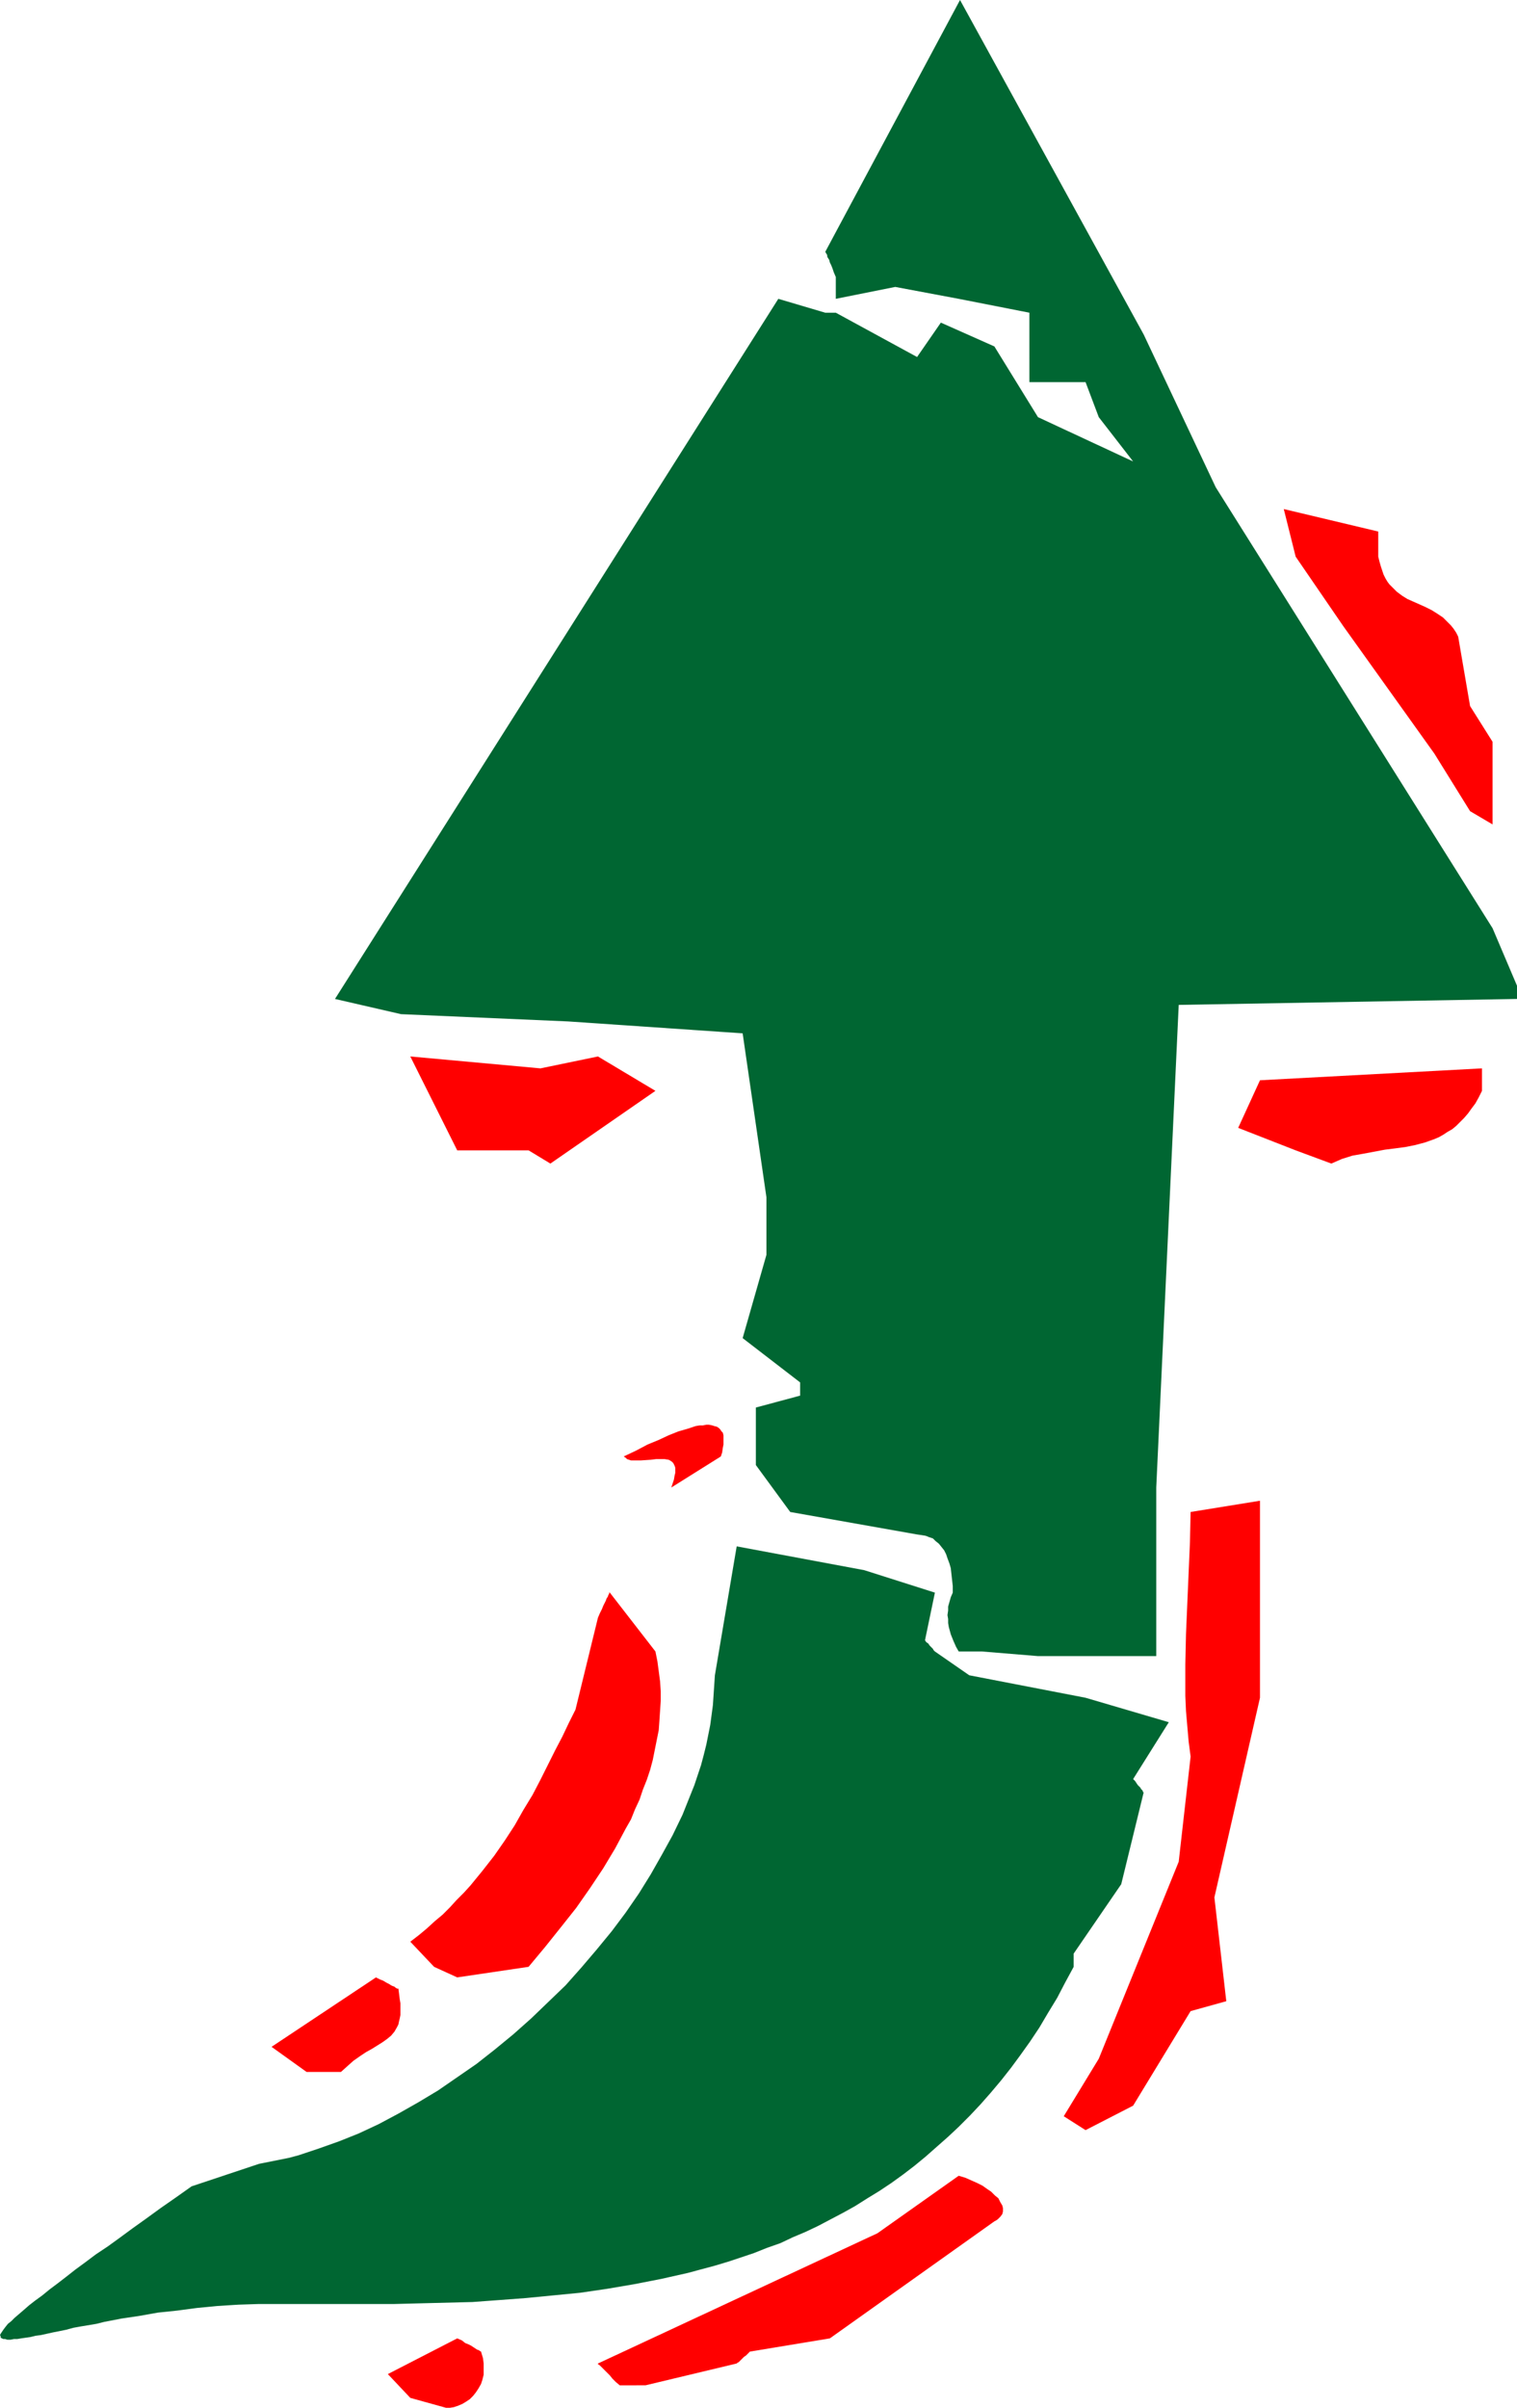
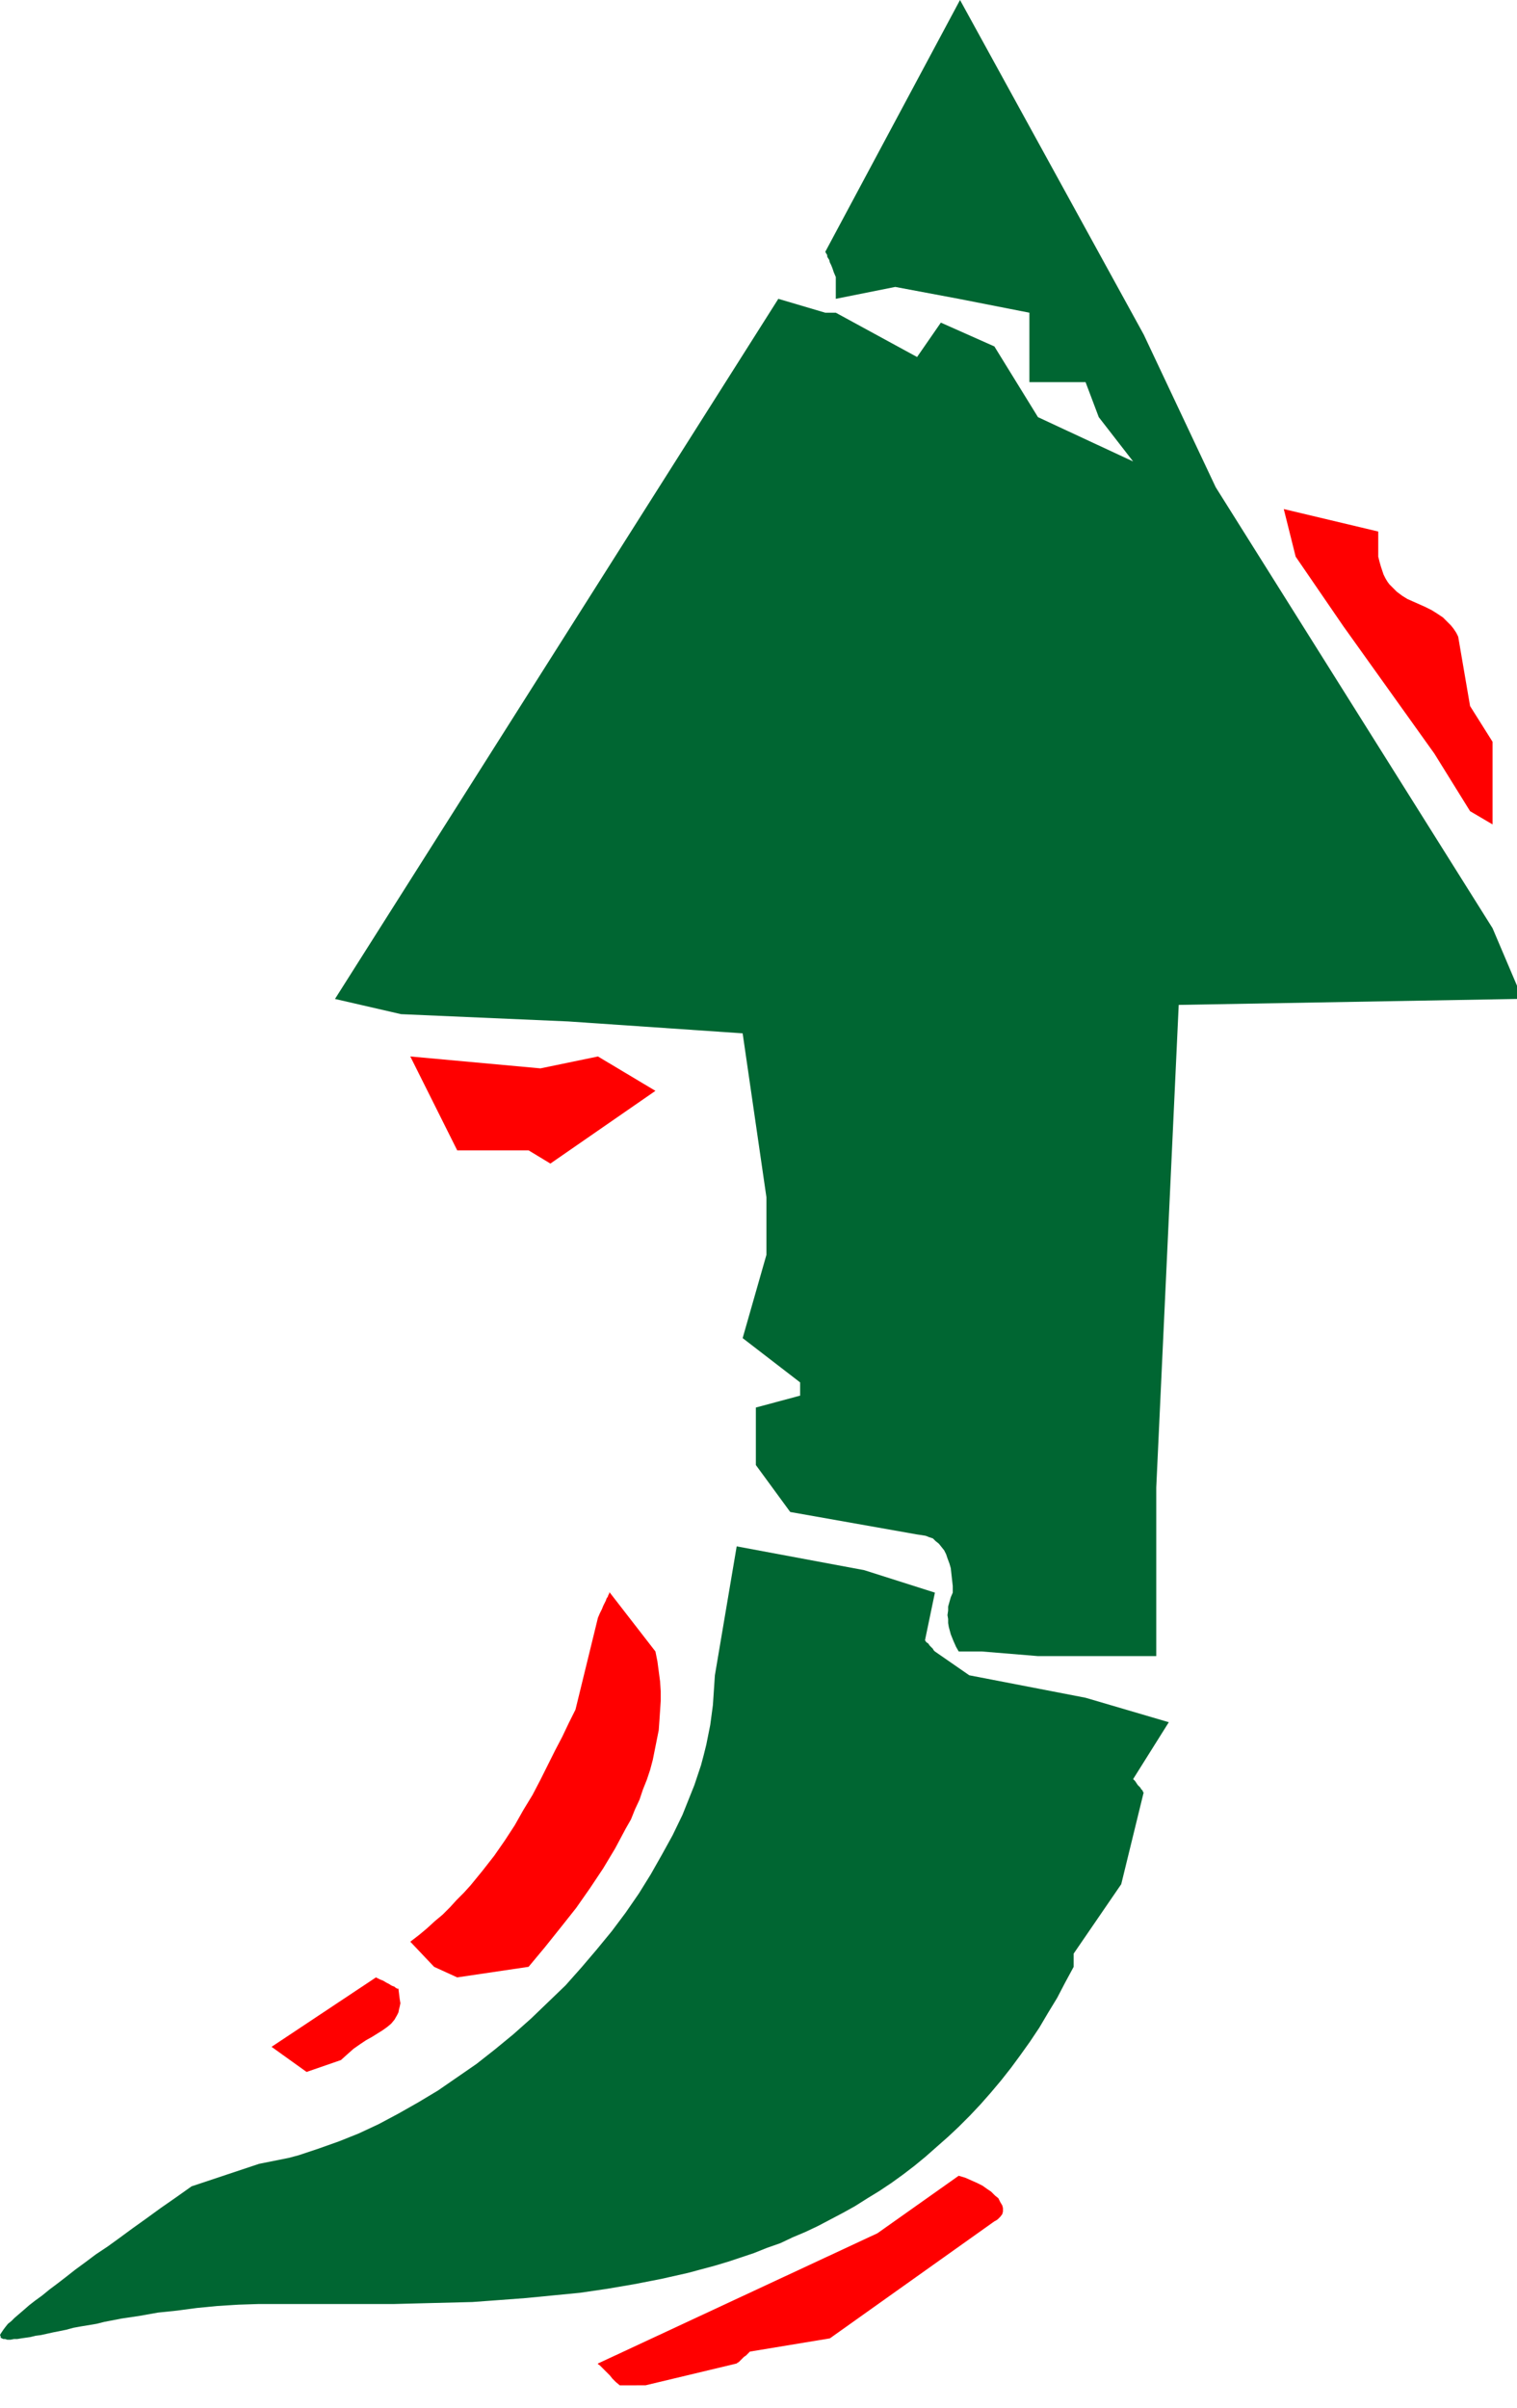
<svg xmlns="http://www.w3.org/2000/svg" xmlns:ns1="http://sodipodi.sourceforge.net/DTD/sodipodi-0.dtd" xmlns:ns2="http://www.inkscape.org/namespaces/inkscape" version="1.0" width="98.162mm" height="155.711mm" id="svg11" ns1:docname="Arrow 1112.wmf">
  <ns1:namedview id="namedview11" pagecolor="#ffffff" bordercolor="#000000" borderopacity="0.25" ns2:showpageshadow="2" ns2:pageopacity="0.0" ns2:pagecheckerboard="0" ns2:deskcolor="#d1d1d1" ns2:document-units="mm" />
  <defs id="defs1">
    <pattern id="WMFhbasepattern" patternUnits="userSpaceOnUse" width="6" height="6" x="0" y="0" />
  </defs>
-   <path style="fill:#ff0000;fill-opacity:1;fill-rule:evenodd;stroke:none" d="m 100.346,586.091 -5.494,-5.817 16.967,-8.726 1.131,0.485 0.808,0.646 0.808,0.323 0.646,0.323 0.485,0.323 0.485,0.323 0.485,0.323 0.485,0.162 0.162,0.162 0.323,0.162 v 0 l 0.485,1.616 0.162,1.293 v 1.454 1.293 l -0.323,1.293 -0.323,0.97 -0.646,1.131 -0.646,0.97 -0.646,0.808 -0.808,0.808 -0.97,0.646 -0.808,0.485 -1.131,0.485 -0.97,0.323 -0.97,0.162 h -0.97 z" id="path1" />
  <path style="fill:#ff0000;fill-opacity:1;fill-rule:evenodd;stroke:none" d="m 151.57,583.021 -0.97,-0.808 -0.808,-0.808 -0.646,-0.808 -0.646,-0.646 -0.485,-0.485 -0.485,-0.485 -0.323,-0.323 -0.323,-0.323 -0.162,-0.162 -0.485,-0.323 v -0.162 l 68.352,-31.833 19.875,-14.058 1.616,0.485 1.454,0.646 1.454,0.646 1.293,0.646 1.131,0.808 0.97,0.646 0.97,0.97 0.808,0.646 0.485,0.97 0.485,0.808 0.162,0.646 v 0.808 l -0.162,0.646 -0.485,0.646 -0.646,0.646 -0.485,0.323 -0.323,0.162 -40.235,28.602 -19.552,3.232 -0.485,0.485 -0.485,0.485 -0.485,0.323 -0.323,0.323 -0.323,0.323 -0.323,0.323 -0.323,0.323 -0.323,0.162 -0.162,0.162 v 0 l -22.299,5.332 z" id="path2" />
  <path style="fill:#006632;fill-opacity:1;fill-rule:evenodd;stroke:none" d="m 63.343,563.145 -5.009,0.162 -5.171,0.323 -5.009,0.485 -4.848,0.646 -4.686,0.485 -4.524,0.808 -4.363,0.646 -4.201,0.808 -1.939,0.485 -1.939,0.323 -1.939,0.323 -1.777,0.323 -1.777,0.485 -1.616,0.323 -1.616,0.323 -1.454,0.323 -1.454,0.323 -1.293,0.162 -1.293,0.323 -1.131,0.162 -1.131,0.162 -0.97,0.162 H 3.393 l -0.808,0.162 H 1.777 L 1.293,571.709 H 0.808 l -0.323,-0.162 -0.323,-0.162 v -0.323 L 0,570.74 l 0.162,-0.323 0.323,-0.485 0.323,-0.485 0.485,-0.646 0.646,-0.808 0.808,-0.646 0.808,-0.808 1.131,-0.97 1.131,-0.97 1.293,-1.131 1.454,-1.131 1.777,-1.293 1.777,-1.454 1.939,-1.454 2.101,-1.616 2.262,-1.778 2.424,-1.778 2.585,-1.939 2.909,-1.939 2.909,-2.101 3.07,-2.262 3.393,-2.424 3.555,-2.585 3.717,-2.585 3.878,-2.747 16.482,-5.494 2.424,-0.485 2.424,-0.485 2.424,-0.485 2.424,-0.646 2.424,-0.808 2.424,-0.808 5.009,-1.778 4.848,-1.939 4.848,-2.262 4.848,-2.585 4.848,-2.747 4.848,-2.909 4.686,-3.232 4.686,-3.232 4.524,-3.555 4.524,-3.717 4.363,-3.878 4.201,-4.04 4.201,-4.04 3.878,-4.363 3.717,-4.363 3.717,-4.525 3.393,-4.525 3.232,-4.686 2.909,-4.686 2.747,-4.848 2.585,-4.686 2.424,-5.009 1.939,-4.848 0.97,-2.424 0.808,-2.424 0.808,-2.424 0.646,-2.424 0.646,-2.585 0.485,-2.424 0.485,-2.424 0.323,-2.424 0.323,-2.424 0.162,-2.424 0.162,-2.424 0.162,-2.424 5.332,-31.51 31.187,5.817 17.29,5.494 -2.424,11.635 0.323,0.485 0.485,0.323 0.323,0.485 0.323,0.323 0.485,0.485 0.162,0.323 0.162,0.162 0.162,0.162 v 0 l 8.403,5.817 28.44,5.494 20.36,5.979 -8.726,13.897 0.485,0.485 0.323,0.485 0.323,0.485 0.323,0.323 0.323,0.323 0.162,0.323 0.323,0.323 0.162,0.323 v 0.162 h 0.162 l -5.494,22.461 -11.634,16.967 v 3.232 l -2.101,3.878 -1.939,3.717 -2.262,3.717 -2.101,3.555 -2.262,3.393 -2.424,3.393 -2.262,3.07 -2.424,3.07 -2.585,3.07 -2.424,2.747 -2.585,2.747 -2.747,2.747 -2.585,2.424 -2.747,2.424 -2.747,2.424 -2.747,2.262 -2.747,2.101 -2.909,2.101 -2.909,1.939 -2.909,1.778 -3.07,1.939 -2.909,1.616 -3.07,1.616 -3.07,1.616 -3.07,1.454 -3.07,1.293 -3.07,1.454 -3.232,1.131 -3.232,1.293 -6.302,2.101 -3.232,0.97 -6.625,1.778 -6.464,1.454 -6.625,1.293 -6.625,1.131 -6.625,0.97 -6.625,0.646 -6.625,0.646 -6.464,0.485 -6.625,0.485 -6.464,0.162 -6.464,0.162 -6.302,0.162 H 90.005 71.745 Z" id="path3" />
-   <path style="fill:#ff0000;fill-opacity:1;fill-rule:evenodd;stroke:none" d="m 260.157,517.253 8.564,-14.058 19.552,-48.154 2.909,-25.693 -0.485,-3.717 -0.323,-3.717 -0.323,-3.717 -0.162,-3.717 v -3.878 -3.717 l 0.162,-7.433 0.646,-15.028 0.323,-7.433 0.162,-7.433 16.967,-2.747 v 31.187 16.967 l -11.15,48.801 2.909,25.37 -8.726,2.424 -14.058,23.108 -11.634,5.979 z" id="path4" />
-   <path style="fill:#ff0000;fill-opacity:1;fill-rule:evenodd;stroke:none" d="m 74.977,506.427 -8.564,-6.14 25.531,-16.967 0.97,0.485 0.808,0.323 0.808,0.485 0.646,0.323 0.485,0.323 0.323,0.162 0.485,0.162 0.162,0.162 0.485,0.323 h 0.162 0.162 l 0.162,1.293 0.162,1.293 0.162,0.97 v 1.131 0.97 0.808 l -0.162,0.808 -0.162,0.646 -0.162,0.808 -0.323,0.646 -0.646,1.131 -0.808,0.97 -0.97,0.808 -1.131,0.808 -1.293,0.808 -1.293,0.808 -1.454,0.808 -1.454,0.97 -1.616,1.131 -1.454,1.293 -1.616,1.454 z" id="path5" />
+   <path style="fill:#ff0000;fill-opacity:1;fill-rule:evenodd;stroke:none" d="m 74.977,506.427 -8.564,-6.14 25.531,-16.967 0.97,0.485 0.808,0.323 0.808,0.485 0.646,0.323 0.485,0.323 0.323,0.162 0.485,0.162 0.162,0.162 0.485,0.323 h 0.162 0.162 l 0.162,1.293 0.162,1.293 0.162,0.97 l -0.162,0.808 -0.162,0.646 -0.162,0.808 -0.323,0.646 -0.646,1.131 -0.808,0.97 -0.97,0.808 -1.131,0.808 -1.293,0.808 -1.293,0.808 -1.454,0.808 -1.454,0.97 -1.616,1.131 -1.454,1.293 -1.616,1.454 z" id="path5" />
  <path style="fill:#ff0000;fill-opacity:1;fill-rule:evenodd;stroke:none" d="m 106.164,480.734 -5.817,-6.14 2.101,-1.616 1.939,-1.616 1.939,-1.778 1.939,-1.616 1.777,-1.778 1.616,-1.778 1.777,-1.778 1.616,-1.778 2.909,-3.555 2.909,-3.717 2.585,-3.717 2.424,-3.717 2.101,-3.717 2.262,-3.717 1.939,-3.717 1.777,-3.555 1.777,-3.555 1.777,-3.393 1.616,-3.393 1.616,-3.232 5.494,-22.461 0.485,-1.131 0.485,-0.97 0.323,-0.808 0.323,-0.646 0.323,-0.646 0.162,-0.485 0.323,-0.485 0.162,-0.485 0.162,-0.162 V 389.273 h 0.162 l 11.15,14.382 0.485,2.424 0.323,2.424 0.323,2.424 0.162,2.424 v 2.424 l -0.162,2.424 -0.162,2.424 -0.162,2.262 -0.485,2.424 -0.485,2.424 -0.485,2.424 -0.646,2.424 -0.808,2.424 -0.97,2.424 -0.808,2.424 -1.131,2.424 -0.97,2.424 -1.293,2.262 -1.293,2.424 -1.293,2.424 -1.454,2.424 -1.454,2.424 -3.232,4.848 -3.393,4.848 -3.717,4.686 -3.878,4.848 -4.04,4.848 -17.452,2.585 z" id="path6" />
  <path style="fill:#006632;fill-opacity:1;fill-rule:evenodd;stroke:none" d="m 234.465,403.655 -0.646,-1.131 -0.646,-1.454 -0.646,-1.616 -0.485,-1.778 -0.162,-0.97 v -0.97 l -0.162,-0.97 0.162,-1.131 v -0.97 l 0.323,-1.131 0.323,-1.131 0.485,-1.131 v -1.616 l -0.162,-1.454 -0.162,-1.454 -0.162,-1.454 -0.323,-1.131 -0.485,-1.293 -0.323,-0.97 -0.485,-0.97 -0.646,-0.808 -0.646,-0.808 -0.808,-0.646 -0.646,-0.646 -0.97,-0.323 -0.808,-0.323 -0.97,-0.162 -1.131,-0.162 -31.025,-5.494 -8.403,-11.473 v -14.058 l 10.826,-2.909 v -3.232 l -14.058,-10.827 5.817,-20.36 v -14.058 l -5.817,-40.075 -42.659,-2.909 -40.882,-1.778 -16.159,-3.717 108.426,-171.125 11.473,3.393 h 2.585 l 19.875,10.827 5.817,-8.403 13.089,5.817 10.665,17.29 23.269,10.827 -8.403,-10.827 -3.232,-8.564 h -13.735 V 76.433 l -17.29,-3.393 -15.512,-2.909 -14.543,2.909 v -5.333 l -0.485,-1.131 -0.323,-0.97 -0.323,-0.808 -0.323,-0.646 -0.162,-0.646 -0.323,-0.485 -0.162,-0.323 v -0.323 l -0.162,-0.323 -0.162,-0.162 V 61.728 L 201.824,61.566 234.788,0 l 44.922,81.765 17.613,37.328 67.705,107.781 5.979,14.058 v 3.232 l -82.733,1.454 -5.494,117.962 v 41.206 h -17.29 -11.634 l -13.735,-1.131 z" id="path7" />
-   <path style="fill:#ff0000;fill-opacity:1;fill-rule:evenodd;stroke:none" d="m 164.174,363.58 0.323,-0.97 0.323,-0.97 0.162,-0.97 0.162,-0.646 v -0.646 -0.646 l -0.162,-0.485 -0.162,-0.323 -0.162,-0.323 -0.323,-0.323 -0.485,-0.323 -0.323,-0.162 -0.97,-0.162 h -1.616 -0.485 l -1.293,0.162 -2.424,0.162 h -1.293 -1.131 l -0.97,-0.323 -0.323,-0.323 -0.485,-0.323 3.07,-1.454 2.747,-1.454 2.747,-1.131 2.424,-1.131 2.424,-0.97 1.131,-0.323 1.131,-0.323 0.97,-0.323 0.97,-0.323 0.97,-0.162 h 0.808 l 0.808,-0.162 h 0.646 l 0.808,0.162 0.485,0.162 0.646,0.162 0.485,0.323 0.323,0.323 0.323,0.485 0.323,0.323 0.162,0.646 v 0.646 0.808 0.808 l -0.162,0.808 -0.162,1.131 -0.323,0.97 z" id="path8" />
  <path style="fill:#ff0000;fill-opacity:1;fill-rule:evenodd;stroke:none" d="M 129.271,281.169 H 111.819 l -11.473,-22.946 31.833,2.909 14.058,-2.909 14.058,8.403 -25.693,17.775 z" id="path9" />
-   <path style="fill:#ff0000;fill-opacity:1;fill-rule:evenodd;stroke:none" d="m 316.875,281.169 -14.058,-5.494 5.332,-11.635 54.294,-2.909 v 5.494 l -0.808,1.616 -0.808,1.454 -0.97,1.293 -0.808,1.131 -0.97,1.131 -0.97,0.97 -0.97,0.97 -0.97,0.808 -1.131,0.646 -0.97,0.646 -1.131,0.646 -1.131,0.485 -2.262,0.808 -2.424,0.646 -2.424,0.485 -2.424,0.323 -2.585,0.323 -2.585,0.485 -2.585,0.485 -2.747,0.485 -2.585,0.808 -2.585,1.131 z" id="path10" />
  <path style="fill:#ff0000;fill-opacity:1;fill-rule:evenodd;stroke:none" d="m 359.534,198.272 -8.726,-14.058 -22.299,-31.187 -11.634,-16.967 -2.909,-11.635 23.107,5.494 v 6.14 l 0.323,1.293 0.323,1.131 0.323,0.97 0.323,0.97 0.485,0.97 0.485,0.808 0.485,0.646 0.646,0.646 1.131,1.131 1.293,0.97 1.293,0.808 1.454,0.646 2.909,1.293 1.616,0.808 1.293,0.808 1.454,0.97 0.646,0.646 0.646,0.646 0.646,0.646 0.646,0.808 0.646,0.97 0.485,0.97 2.909,16.967 5.494,8.726 v 20.199 z" id="path11" />
</svg>